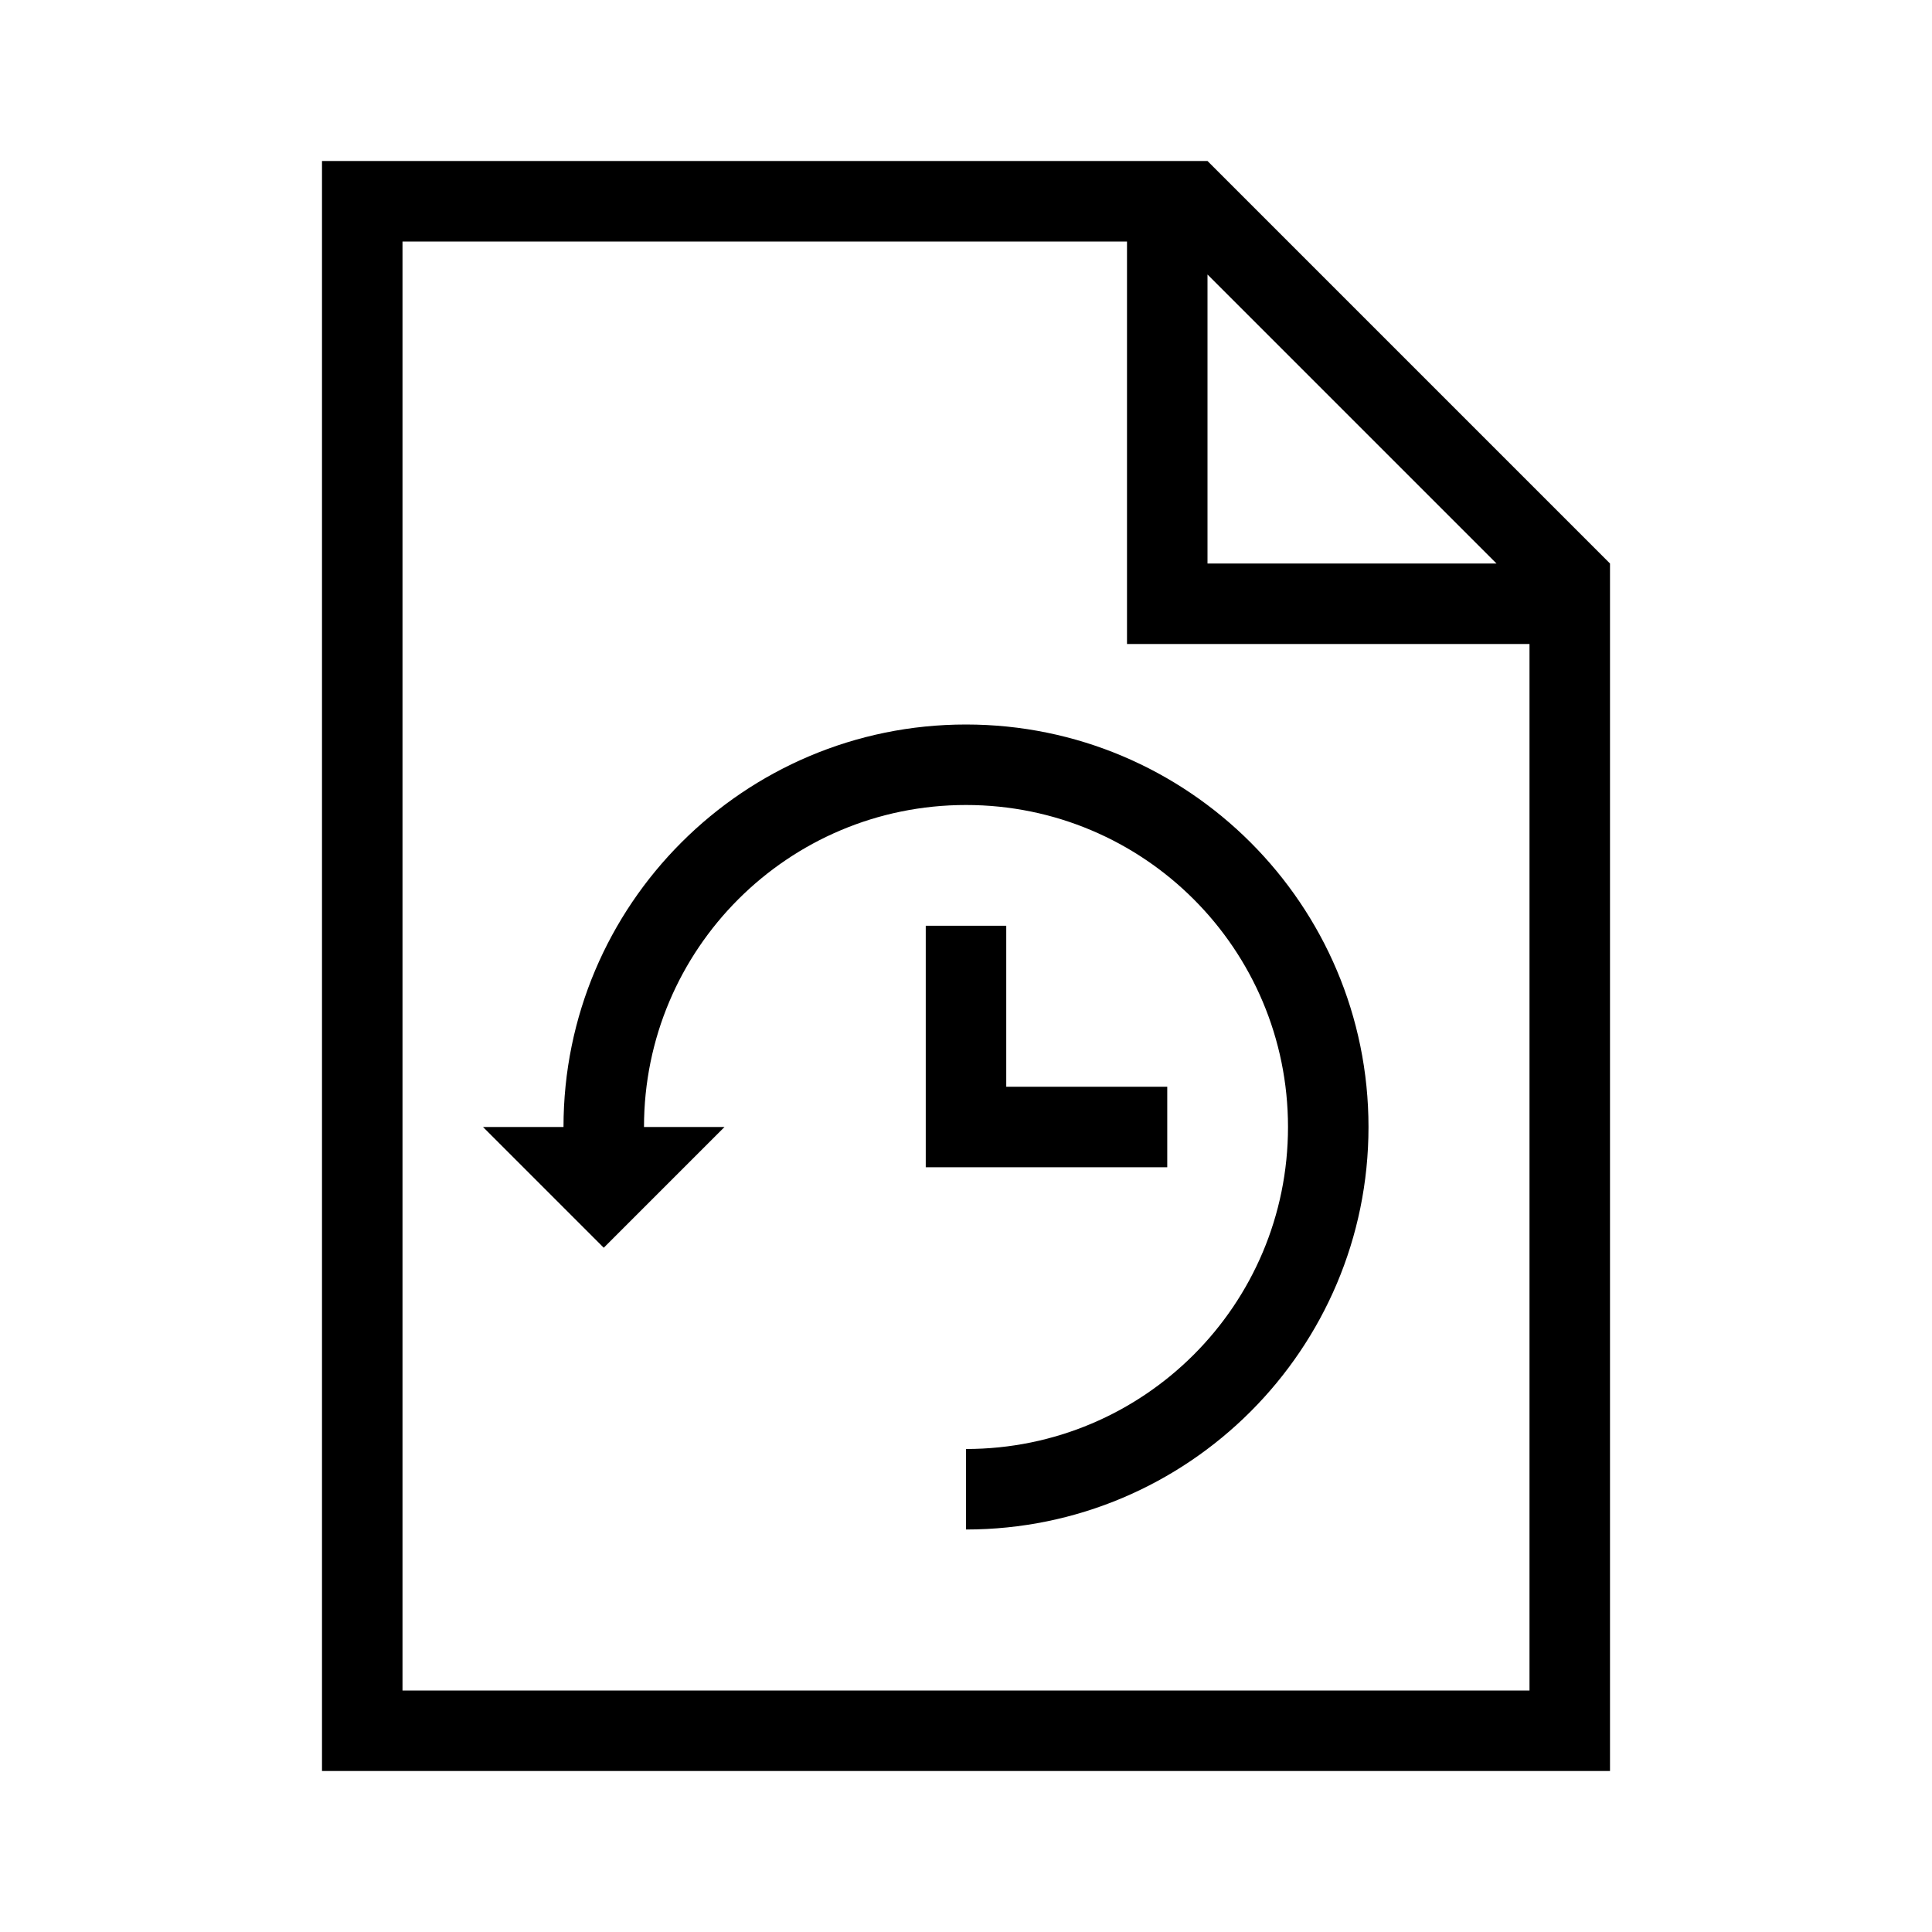
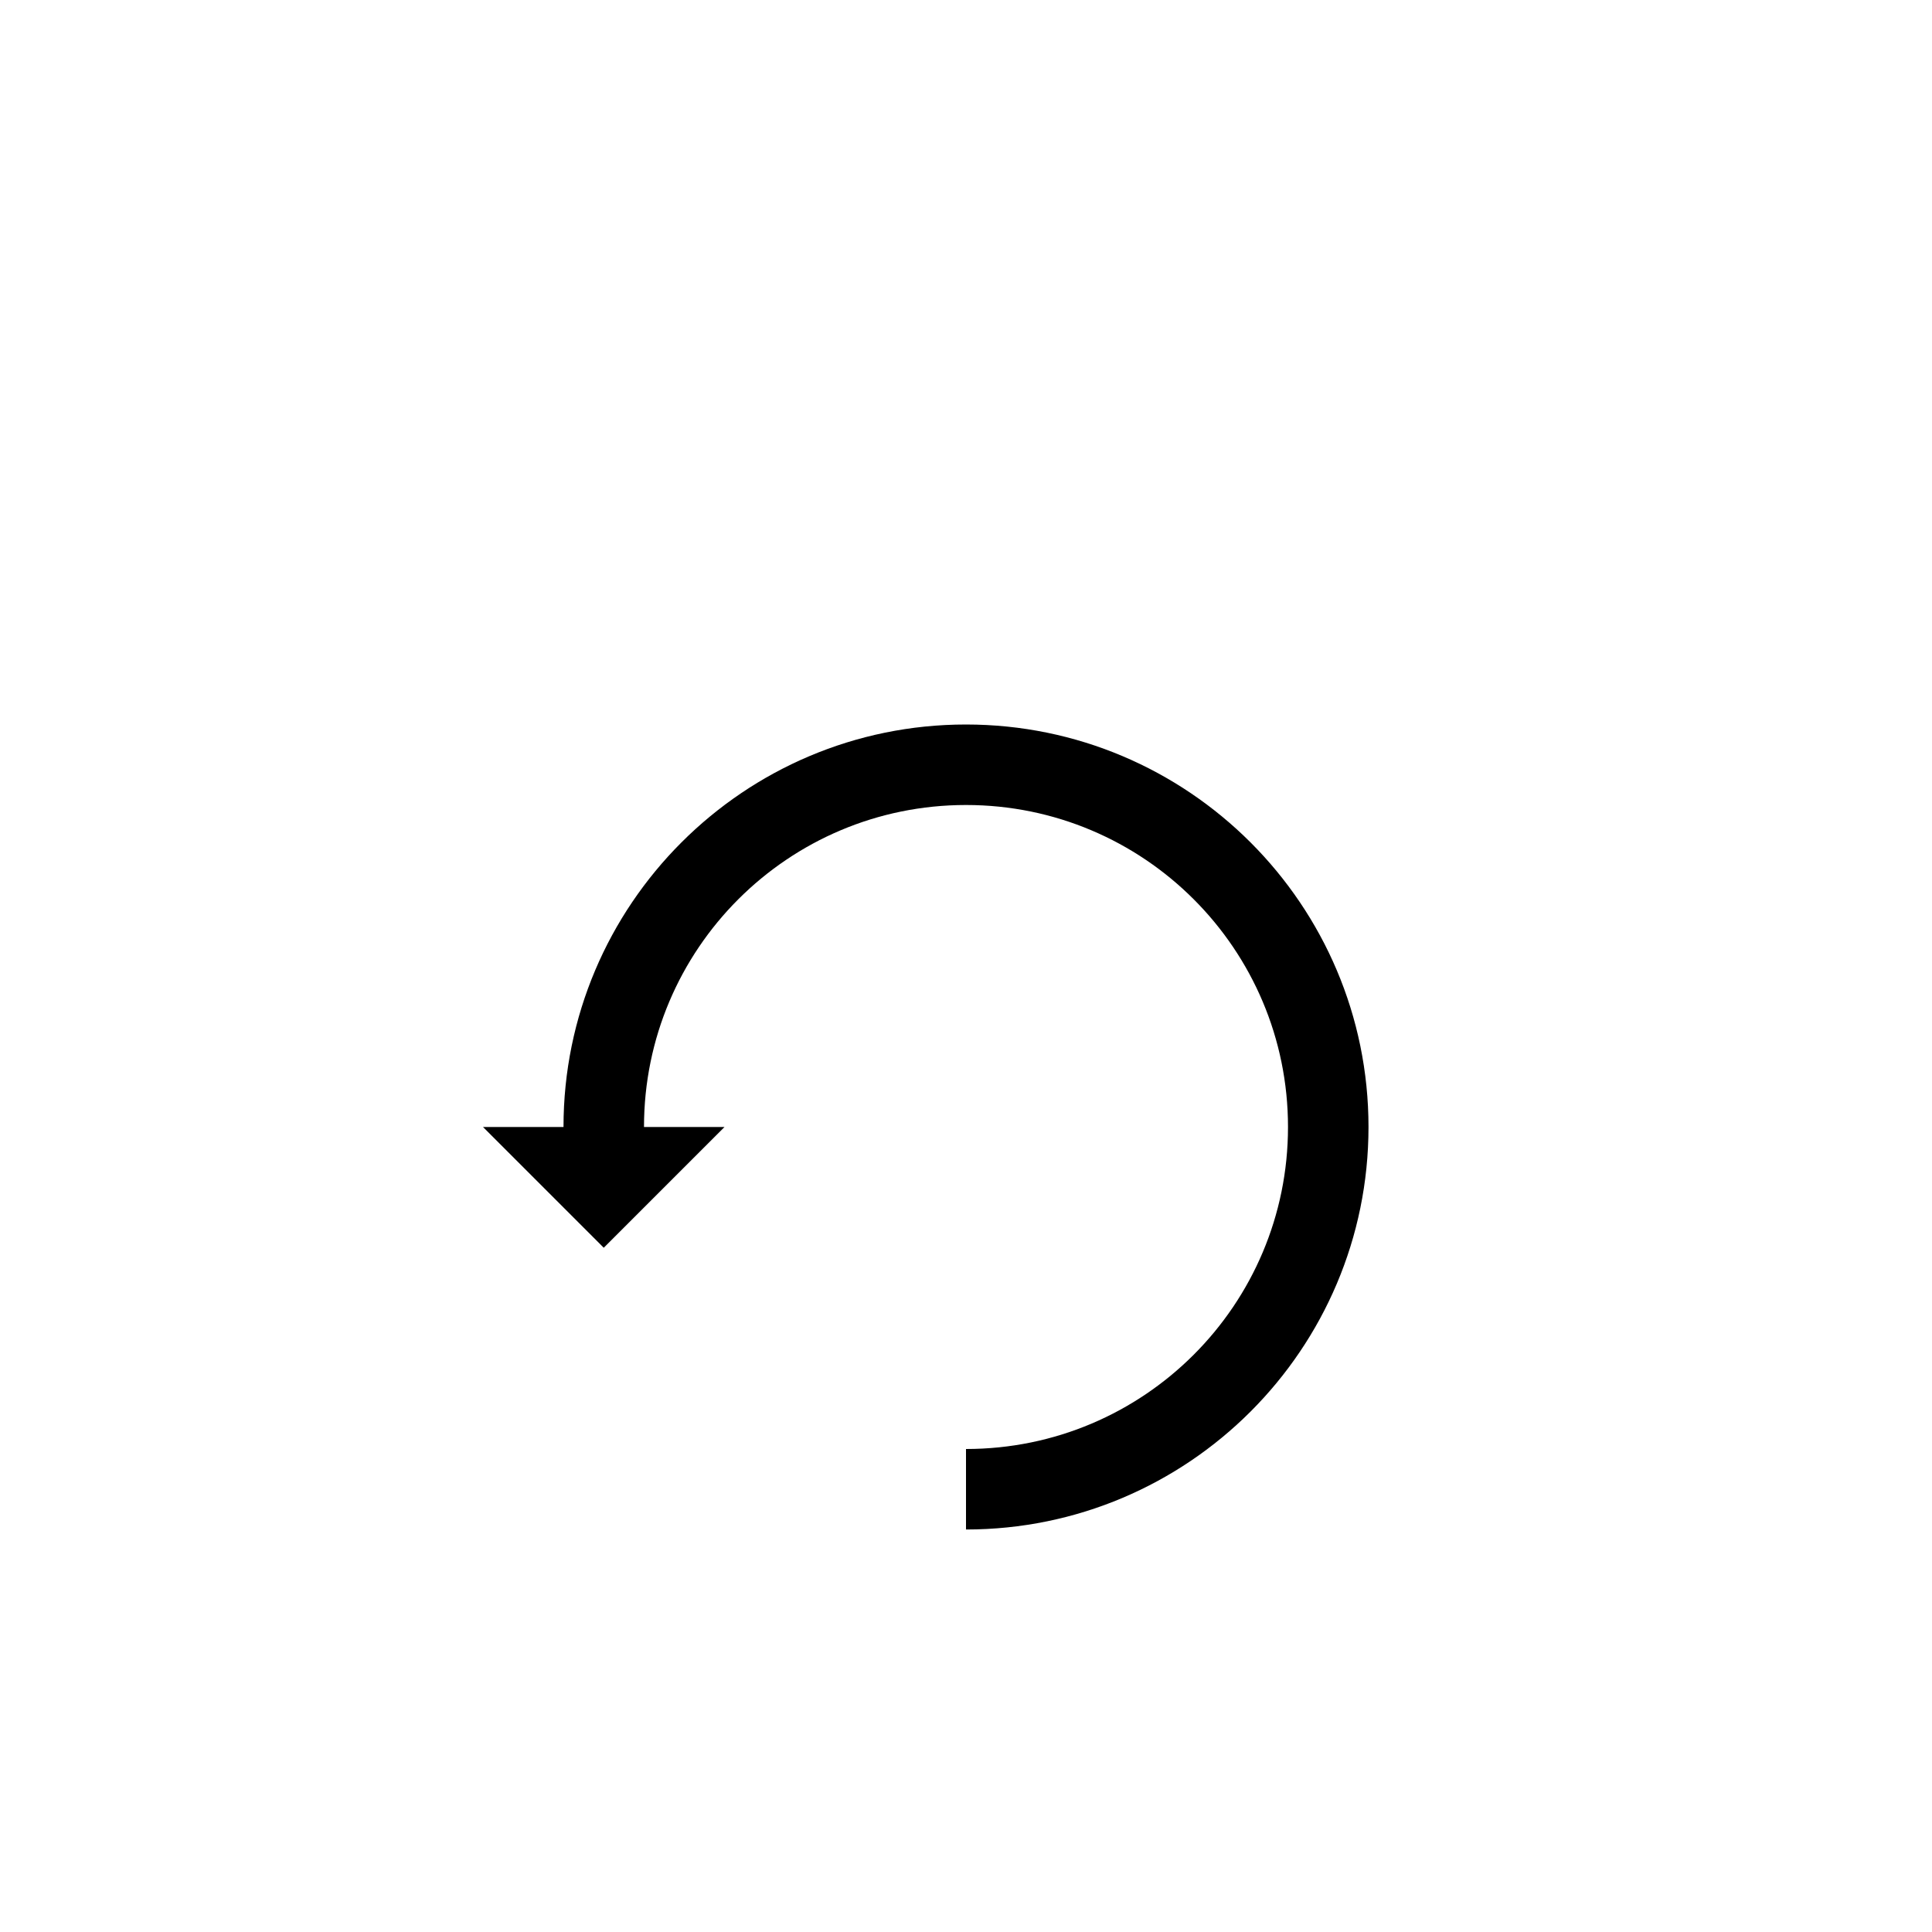
<svg xmlns="http://www.w3.org/2000/svg" version="1.1" id="Layer_1" x="0px" y="0px" viewBox="0 0 240 240" style="enable-background:new 0 0 240 240;" xml:space="preserve">
  <g>
-     <path d="M150,20H40v200h160V70L150,20z M150,34.1L185.9,70H150V34.1z M190,210H50V30h90v50h50V210z" />
    <path d="M70,140H60l15,15l15-15H80c0-22.1,17.9-40,40-40c22.1,0,40,17.9,40,40c0,22.1-17.9,40-40,40v10c27.6,0,50-22.4,50-50   s-22.4-50-50-50S70,112.4,70,140z" />
-     <polygon points="115,115 115,145 145,145 145,135 125,135 125,115  " />
  </g>
</svg>